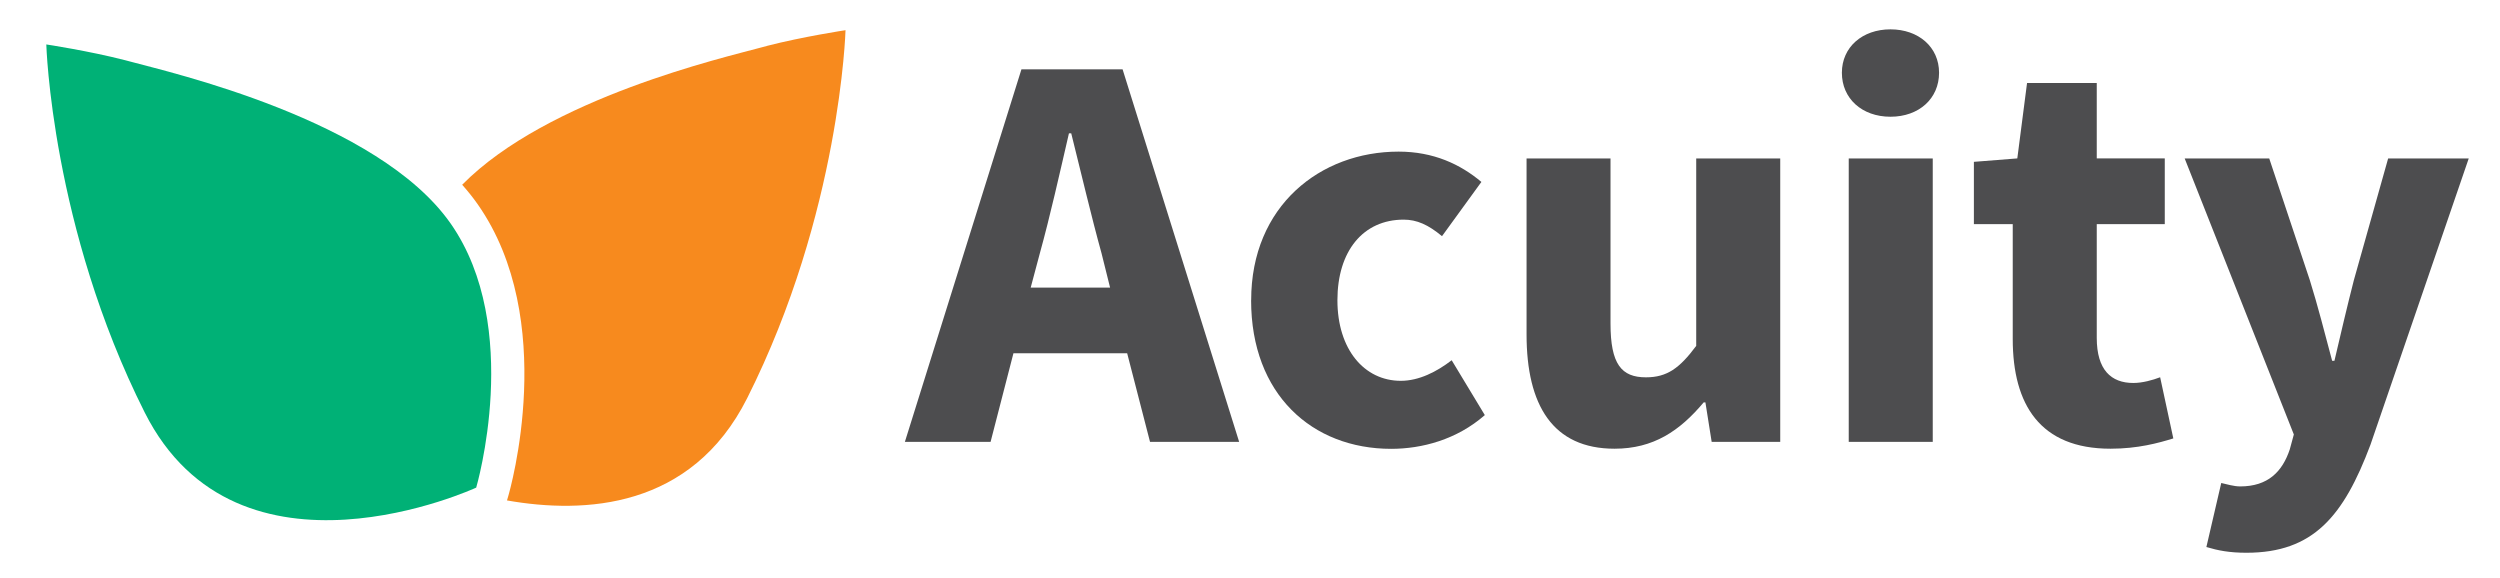
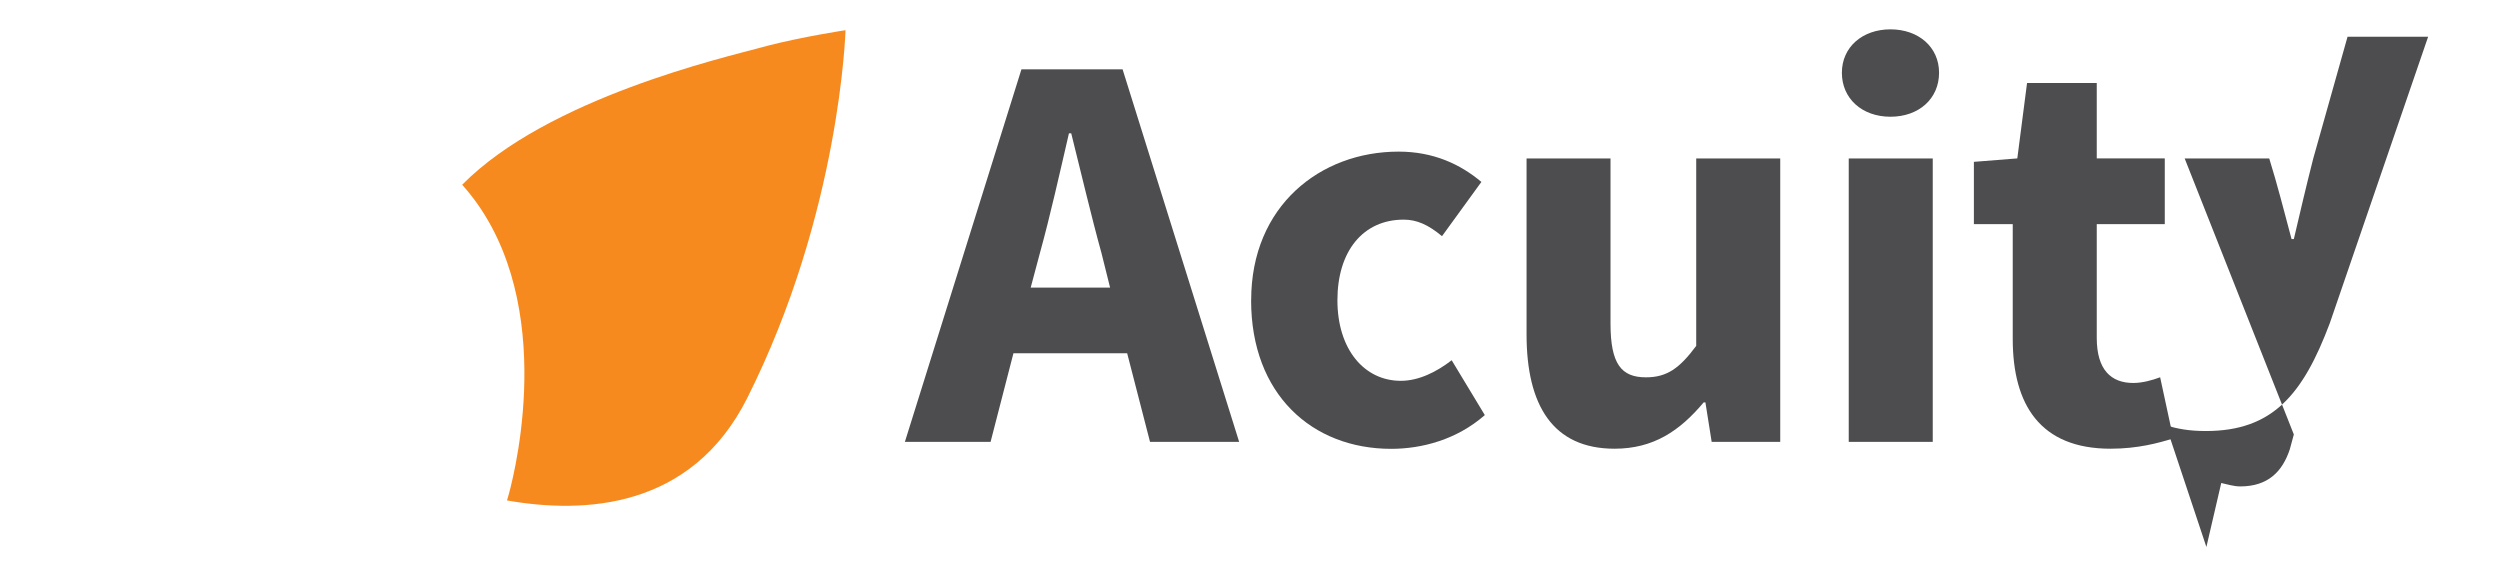
<svg xmlns="http://www.w3.org/2000/svg" id="MyPV_Logo" viewBox="0 0 415.69 96.08">
  <defs>
    <style>.cls-1{fill:#00b176;}.cls-2{fill:#f78a1e;}.cls-3{fill:#4d4d4f;}</style>
  </defs>
-   <path class="cls-1" d="M7.7,7.39s7.08,1.07,13.1,2.62c.37,.1,.74,.19,1.1,.29,6.21,1.7,40.92,9.58,53.02,26.85,12.1,17.27,4.26,43.93,4.26,43.93,0,0-39.61,18.35-55.12-12.5C8.55,37.75,7.7,7.39,7.7,7.39Z" />
  <path class="cls-2" d="M127.49,7.65c-.37,.1-.74,.19-1.1,.29-5.7,1.56-35.33,8.35-49.54,22.78,.93,1.05,1.8,2.13,2.59,3.26,13.46,19.22,5.39,47.46,5.03,48.65l-.17,.58c12.88,2.27,30.67,1.41,39.93-16.99,15.51-30.84,16.36-61.2,16.36-61.2,0,0-7.08,1.07-13.1,2.62Z" />
  <g>
    <path class="cls-3" d="M169.85,11.53h16.81l19.38,61.94h-14.82l-3.8-14.73h-18.91l-3.8,14.73h-14.25l19.38-61.94Zm1.52,36.29h13.21l-1.42-5.7c-1.71-6.17-3.42-13.49-5.04-19.95h-.38c-1.52,6.56-3.13,13.78-4.84,19.95l-1.52,5.7Z" />
    <path class="cls-3" d="M208.04,49.91c0-15.68,11.5-24.7,24.51-24.7,5.79,0,10.26,2.09,13.77,5.04l-6.55,9.02c-2.28-1.9-4.18-2.75-6.37-2.75-6.75,0-11.02,5.23-11.02,13.4s4.46,13.4,10.54,13.4c3.04,0,5.99-1.52,8.46-3.42l5.51,9.12c-4.66,4.08-10.45,5.61-15.58,5.61-13.11,0-23.28-9.03-23.28-24.7Z" />
    <path class="cls-3" d="M253.83,55.61V26.35h13.96v27.46c0,6.74,1.81,8.93,5.89,8.93,3.51,0,5.6-1.52,8.36-5.23V26.35h13.97v47.12h-11.4l-1.04-6.56h-.29c-3.99,4.75-8.36,7.7-14.82,7.7-10.26,0-14.63-7.22-14.63-19Z" />
    <path class="cls-3" d="M306.26,12.1c0-4.28,3.42-7.22,8.08-7.22s8.08,2.94,8.08,7.22-3.33,7.31-8.08,7.31-8.08-3.04-8.08-7.31Zm1.14,14.25h13.97v47.12h-13.97V26.35Z" />
    <path class="cls-3" d="M334.67,56.37v-19.1h-6.46v-10.36l7.22-.57,1.62-12.54h11.59v12.54h11.31v10.93h-11.31v18.91c0,5.32,2.38,7.5,6.08,7.5,1.52,0,3.23-.48,4.46-.95l2.19,10.17c-2.47,.76-5.89,1.71-10.45,1.71-11.69,0-16.25-7.32-16.25-18.24Z" />
-     <path class="cls-3" d="M366.87,90.95l2.47-10.64c.86,.19,2.09,.57,3.14,.57,4.65,0,7.03-2.47,8.26-6.17l.67-2.47-18.15-45.89h14.06l6.75,20.24c1.33,4.27,2.47,8.74,3.71,13.4h.38c1.04-4.46,2.09-8.93,3.23-13.4l5.7-20.24h13.4l-16.34,47.6c-4.46,11.88-9.5,17.96-20.62,17.96-2.85,0-4.75-.38-6.65-.95Z" />
+     <path class="cls-3" d="M366.87,90.95l2.47-10.64c.86,.19,2.09,.57,3.14,.57,4.65,0,7.03-2.47,8.26-6.17l.67-2.47-18.15-45.89h14.06c1.33,4.27,2.47,8.74,3.71,13.4h.38c1.04-4.46,2.09-8.93,3.23-13.4l5.7-20.24h13.4l-16.34,47.6c-4.46,11.88-9.5,17.96-20.62,17.96-2.85,0-4.75-.38-6.65-.95Z" />
  </g>
</svg>